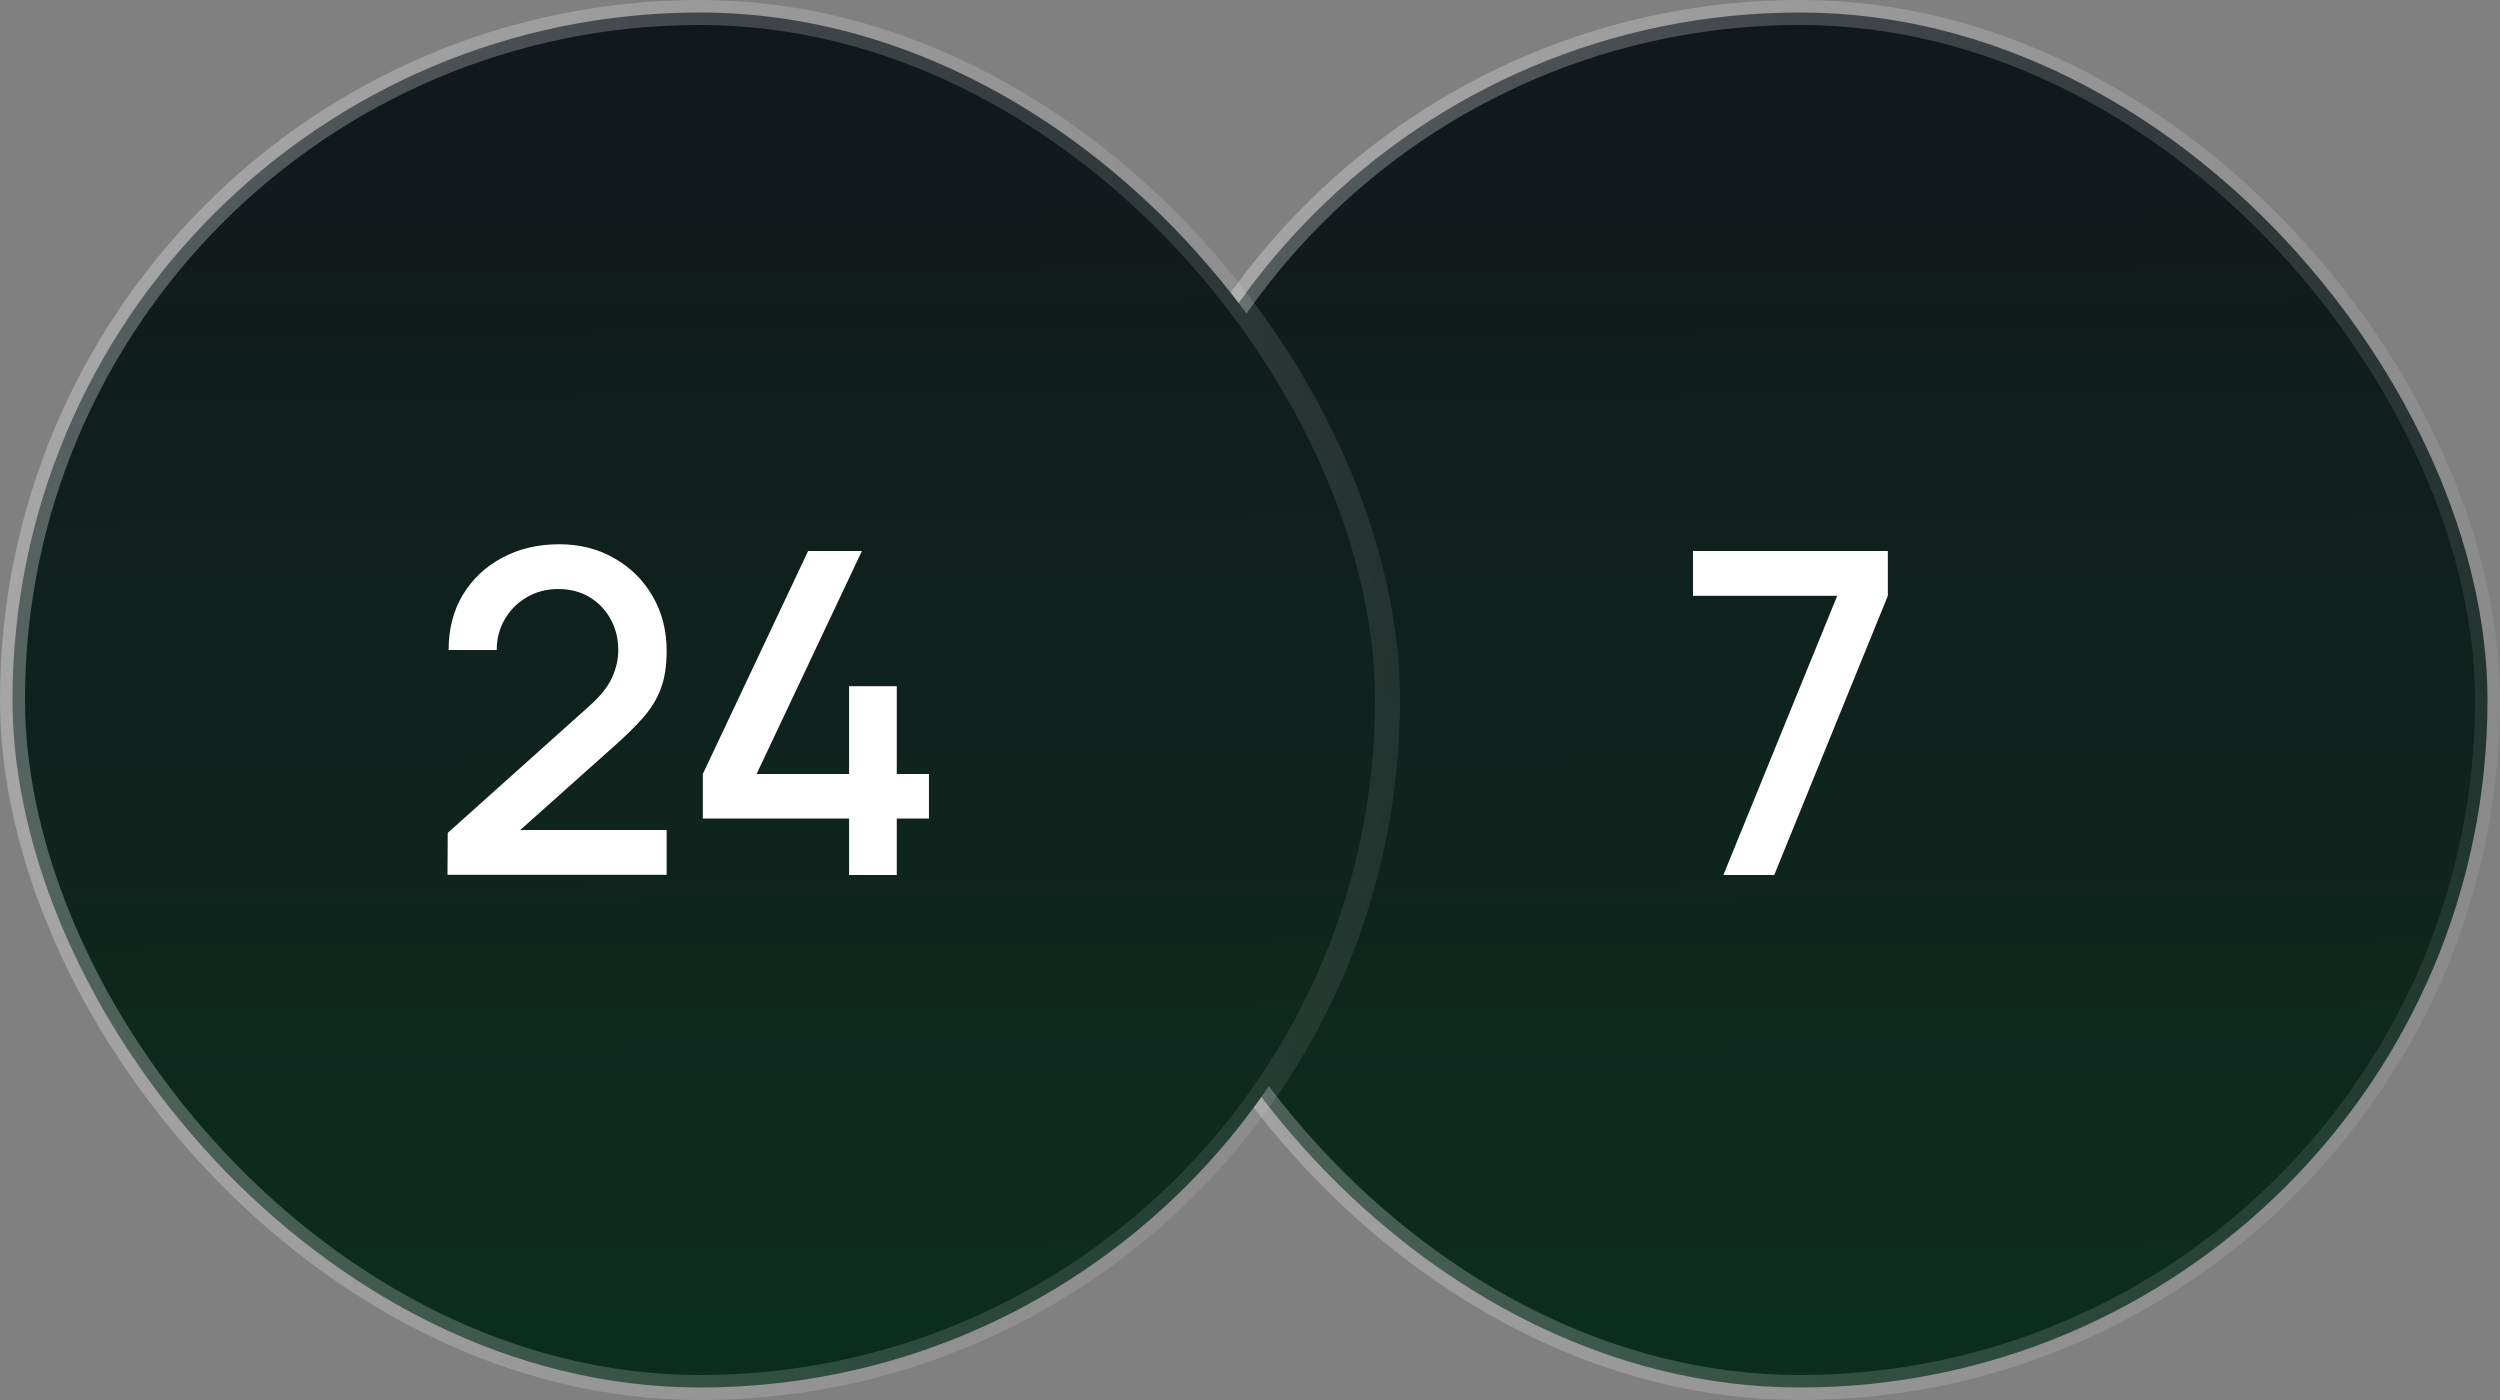
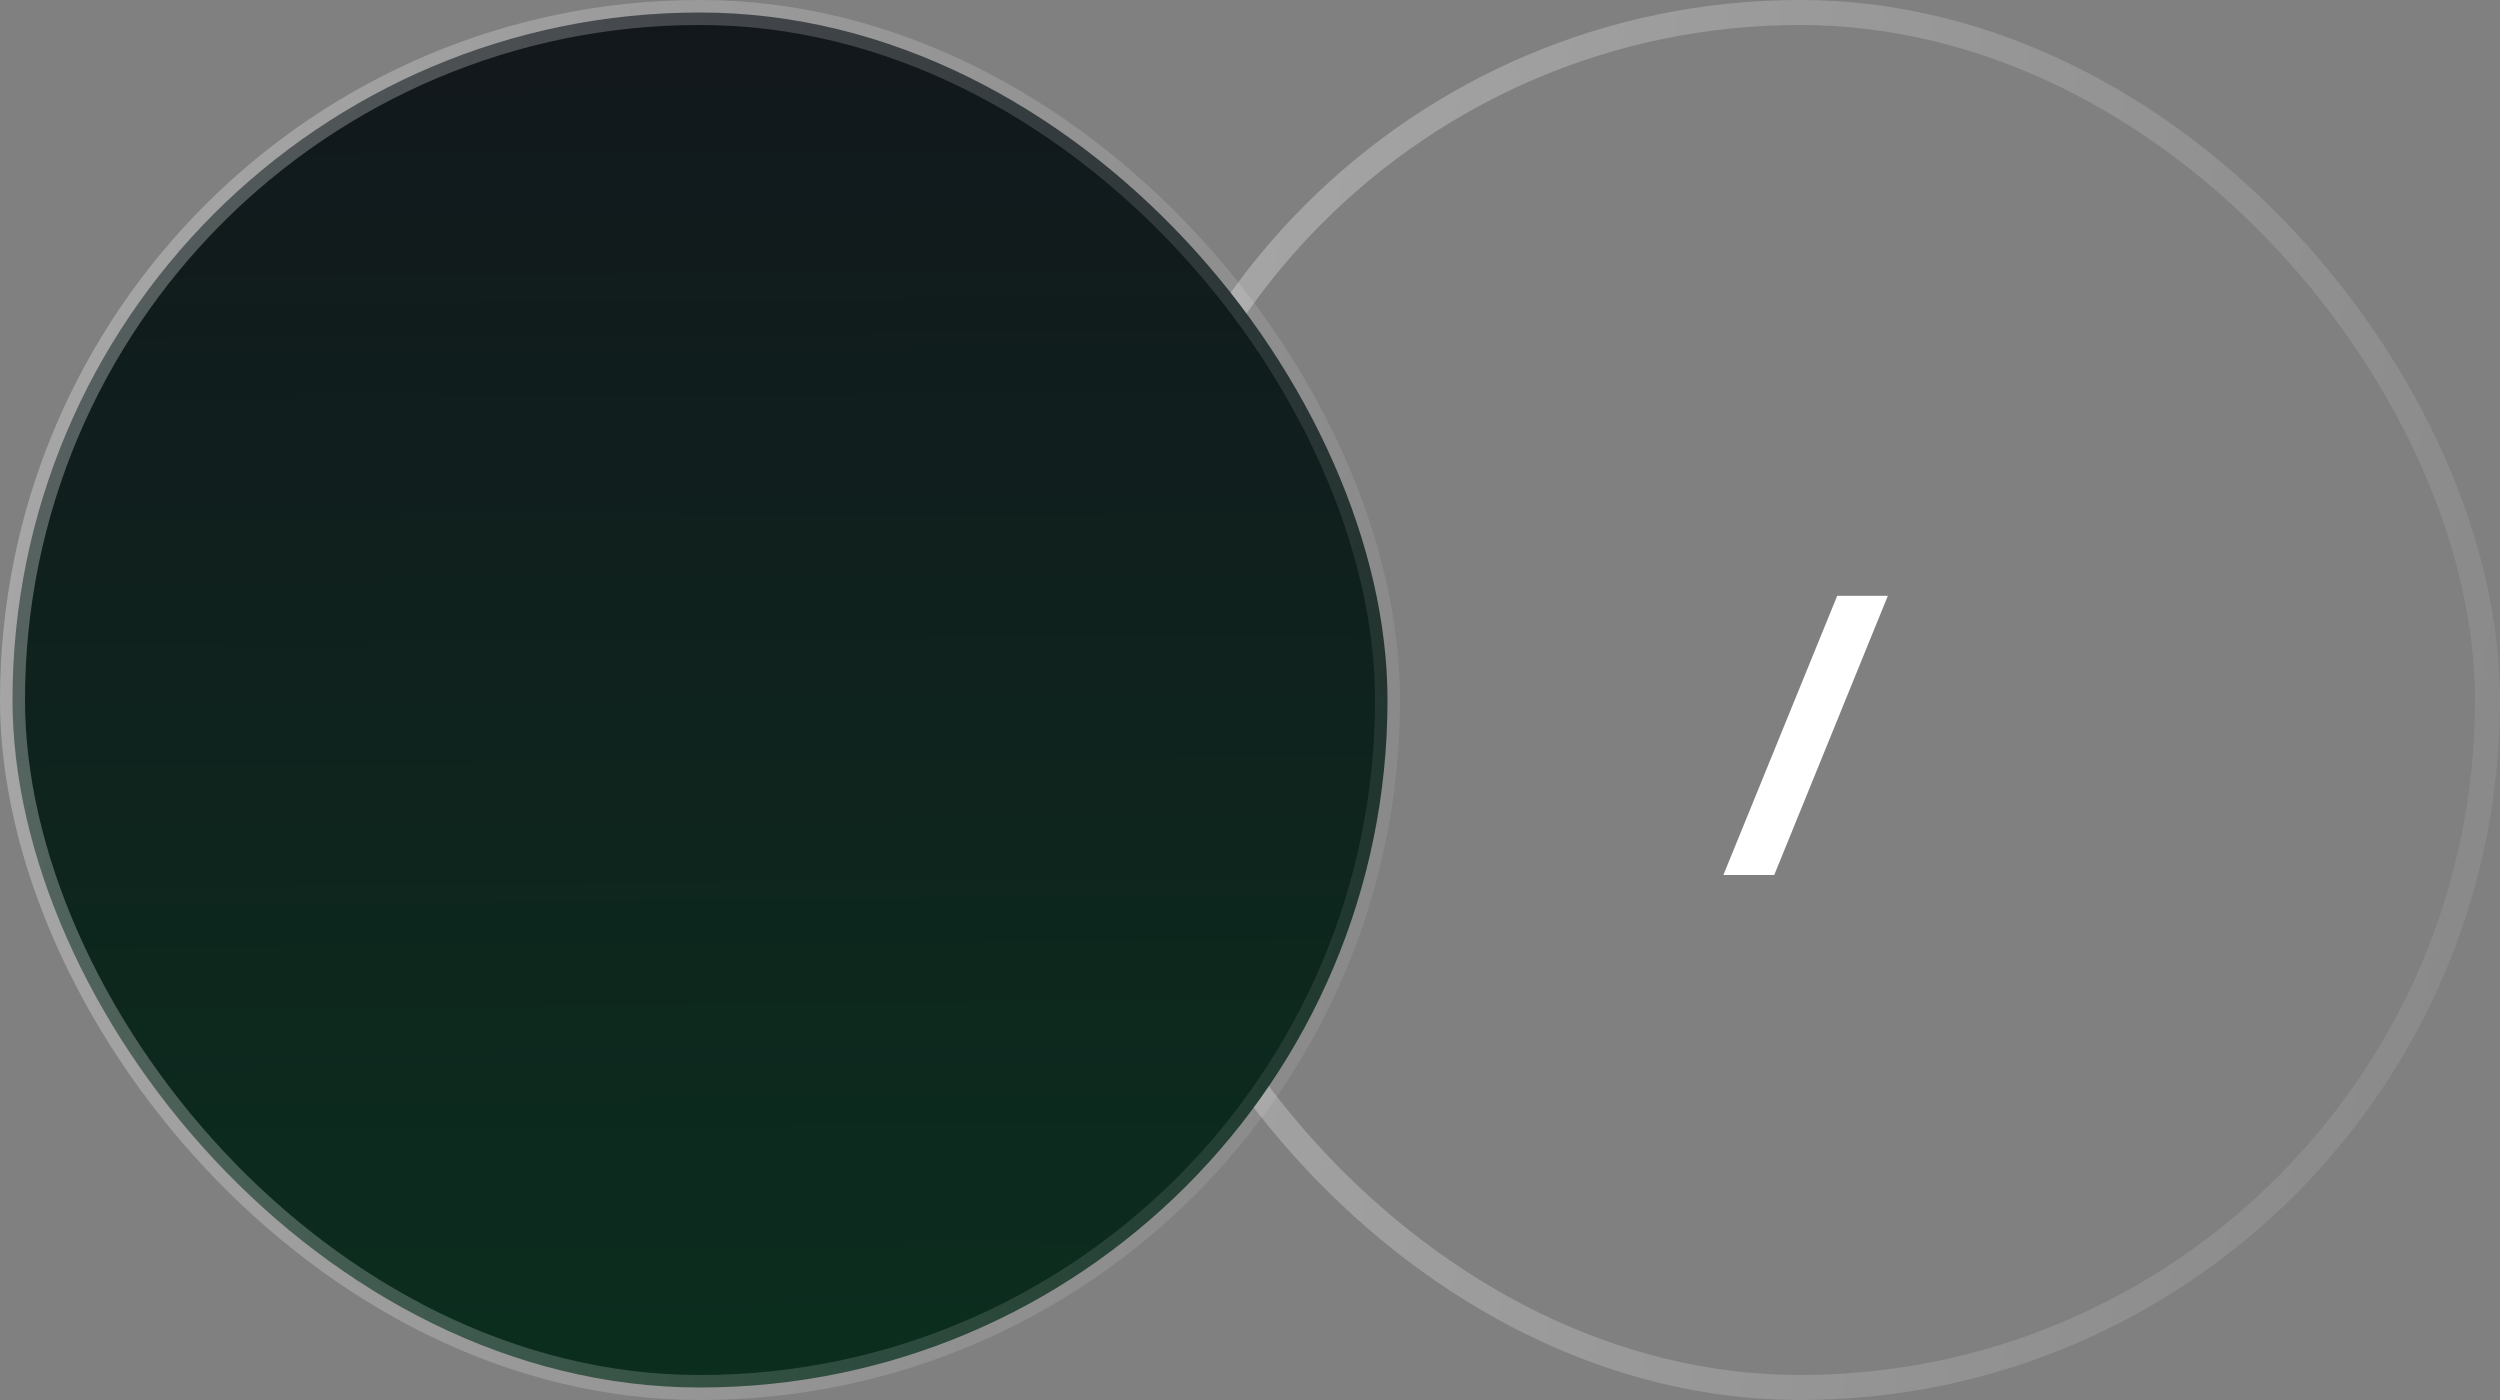
<svg xmlns="http://www.w3.org/2000/svg" width="100" height="56" viewBox="0 0 100 56" fill="none">
  <rect x="0" y="0" width="100" height="56" fill="#808080" stroke="none" />
-   <rect x="44.5" y="0.5" width="55" height="55" rx="27.5" fill="url(#paint0_linear_389_3352)" />
  <rect x="44.5" y="0.5" width="55" height="55" rx="27.5" stroke="url(#paint1_linear_389_3352)" />
-   <path d="M68.935 35L73.489 23.831H67.72V22.04H75.514V23.831L70.969 35H68.935Z" fill="white" />
+   <path d="M68.935 35L73.489 23.831H67.72H75.514V23.831L70.969 35H68.935Z" fill="white" />
  <rect x="0.5" y="0.5" width="55" height="55" rx="27.5" fill="url(#paint2_linear_389_3352)" />
  <rect x="0.5" y="0.5" width="55" height="55" rx="27.5" stroke="url(#paint3_linear_389_3352)" />
-   <path d="M17.9 34.991L17.909 33.317L23.552 28.259C24.008 27.857 24.317 27.473 24.479 27.107C24.647 26.741 24.731 26.375 24.731 26.009C24.731 25.547 24.629 25.133 24.425 24.767C24.221 24.395 23.939 24.101 23.579 23.885C23.219 23.669 22.805 23.561 22.337 23.561C21.857 23.561 21.428 23.675 21.05 23.903C20.678 24.125 20.387 24.422 20.177 24.794C19.967 25.166 19.865 25.568 19.871 26H17.945C17.945 25.16 18.134 24.425 18.512 23.795C18.896 23.159 19.421 22.664 20.087 22.31C20.753 21.95 21.515 21.77 22.373 21.77C23.189 21.77 23.921 21.956 24.569 22.328C25.217 22.694 25.727 23.198 26.099 23.84C26.477 24.482 26.666 25.214 26.666 26.036C26.666 26.63 26.588 27.134 26.432 27.548C26.276 27.962 26.042 28.346 25.73 28.7C25.418 29.054 25.028 29.438 24.56 29.852L20.204 33.74L19.997 33.2H26.666V34.991H17.9ZM33.963 35V32.741H28.113V30.959L32.325 22.04H34.476L30.264 30.959H33.963V27.449H35.871V30.959H37.158V32.741H35.871V35H33.963Z" fill="white" />
  <defs>
    <linearGradient id="paint0_linear_389_3352" x1="72" y1="1.9071e-06" x2="72.396" y2="55.997" gradientUnits="userSpaceOnUse">
      <stop stop-color="#12171C" />
      <stop offset="1" stop-color="#0B2E1E" />
    </linearGradient>
    <linearGradient id="paint1_linear_389_3352" x1="47.044" y1="4.2" x2="105.219" y2="14.527" gradientUnits="userSpaceOnUse">
      <stop stop-color="white" stop-opacity="0.3" />
      <stop offset="1" stop-color="white" stop-opacity="0.07" />
    </linearGradient>
    <linearGradient id="paint2_linear_389_3352" x1="28" y1="1.9071e-06" x2="28.396" y2="55.997" gradientUnits="userSpaceOnUse">
      <stop stop-color="#12171C" />
      <stop offset="1" stop-color="#0B2E1E" />
    </linearGradient>
    <linearGradient id="paint3_linear_389_3352" x1="3.043" y1="4.2" x2="61.219" y2="14.527" gradientUnits="userSpaceOnUse">
      <stop stop-color="white" stop-opacity="0.3" />
      <stop offset="1" stop-color="white" stop-opacity="0.07" />
    </linearGradient>
  </defs>
</svg>